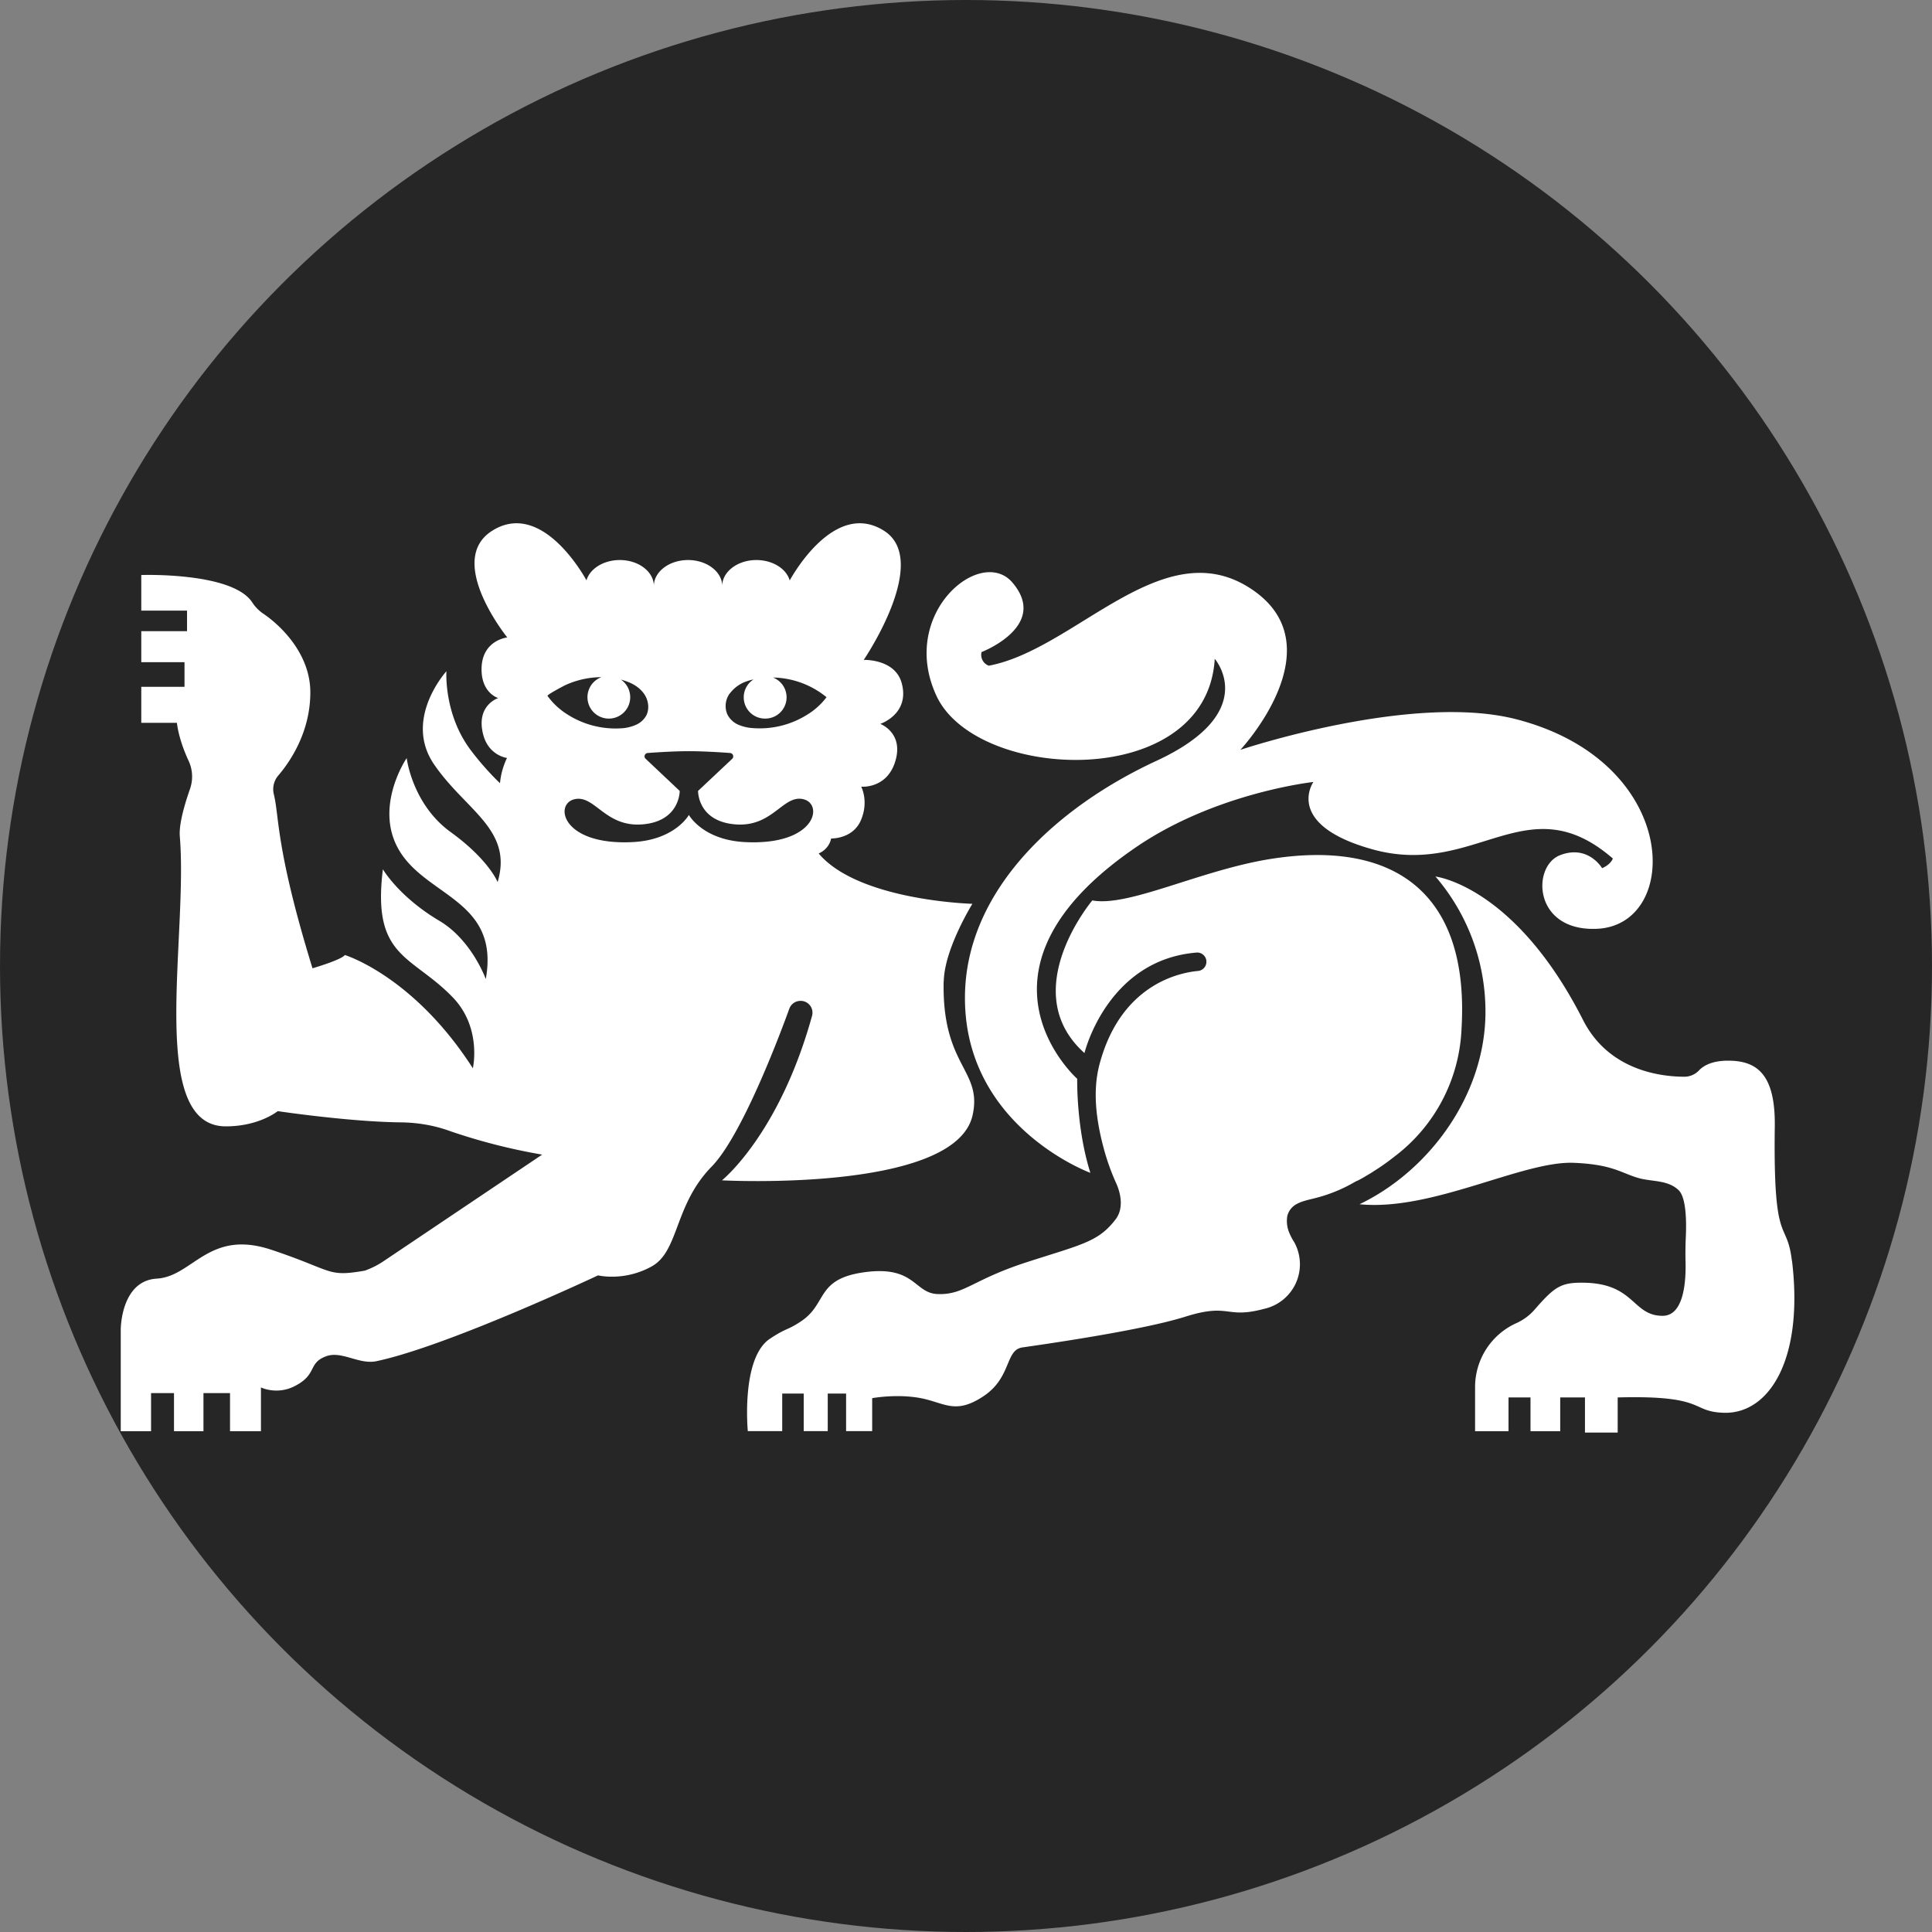
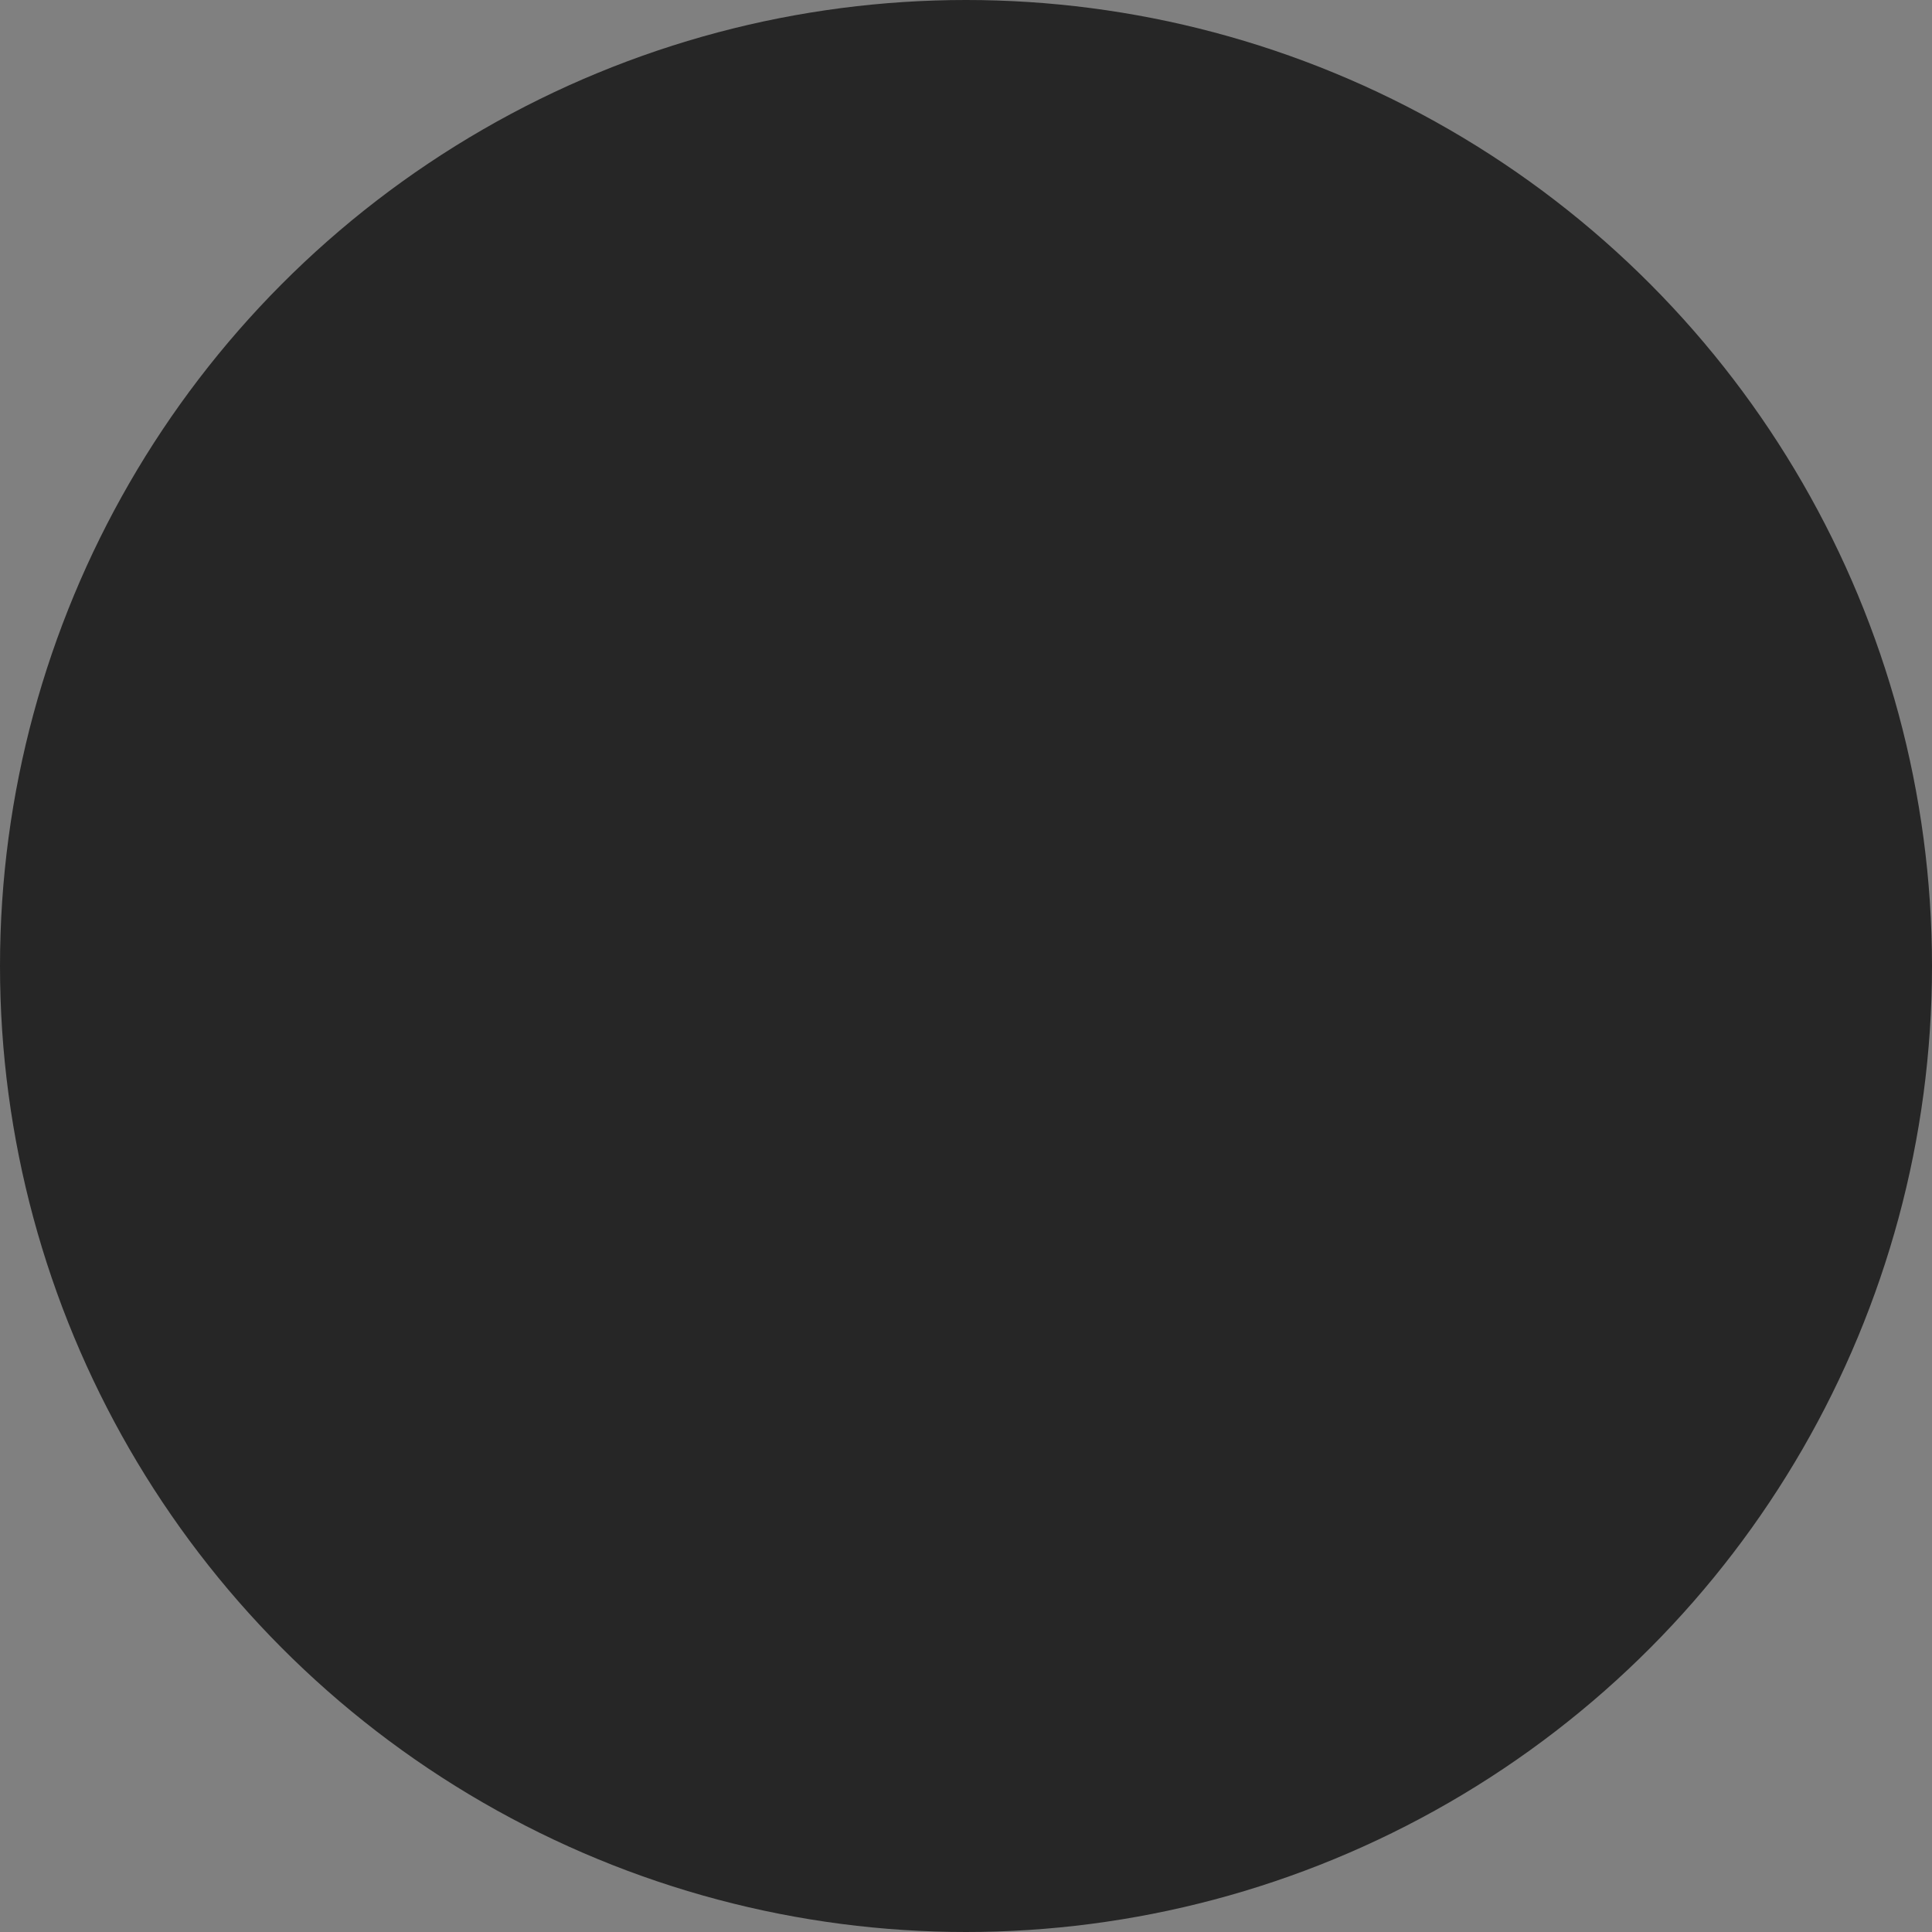
<svg xmlns="http://www.w3.org/2000/svg" fill="none" viewBox="0 0 16 16">
  <rect x="0" y="0" width="16" height="16" fill="#808080" stroke="none" />
  <circle cx="8" cy="8" r="8" fill="#262626" />
-   <path fill="#fff" fill-rule="evenodd" d="M14.84 10.443c-.043-.36-.156-.09-.142-1.114.006-.439-.153-.545-.387-.545-.136 0-.206.044-.24.08a.167.167 0 0 1-.12.053c-.187 0-.625-.046-.84-.468-.565-1.114-1.223-1.19-1.223-1.19.258.301.414.692.414 1.12 0 .686-.464 1.316-1.043 1.594.602.06 1.349-.36 1.774-.343.325.013.394.086.54.127.109.03.238.014.327.098.066.06.067.267.061.395a2.805 2.805 0 0 0-.002.2c.004.157-.012.447-.19.447-.251 0-.228-.265-.646-.274-.194-.004-.246.029-.416.225a.442.442 0 0 1-.152.111.58.58 0 0 0-.339.526v.368h.277v-.28h.182v.28h.246v-.28h.205v.291h.271v-.291c.742-.02.598.118.878.127.372.012.664-.434.566-1.256h-.001Zm-7.024-2.32c.007-.268.237-.638.237-.638S7.11 7.46 6.78 7.068c0 0 .084-.031.103-.124 0 0 .18.006.247-.152s.002-.277.002-.277.21.02.281-.206c.076-.24-.123-.314-.123-.314s.246-.081.178-.336c-.054-.204-.315-.194-.315-.194s.563-.827.164-1.072c-.402-.249-.747.36-.777.414-.027-.096-.14-.169-.276-.169-.156 0-.283.097-.283.215 0-.118-.127-.215-.283-.215-.156 0-.283.097-.283.215 0-.118-.126-.215-.282-.215-.135 0-.248.072-.276.168-.035-.063-.377-.66-.777-.413-.398.245.121.886.121.886s-.213.022-.213.264c0 .199.138.238.138.238s-.182.058-.127.292c.043.186.2.204.2.204s-.049.093-.058.209c0 0-.11-.1-.236-.265-.232-.3-.208-.662-.208-.662s-.361.396-.101.773c.26.38.655.538.525.973 0 0-.072-.185-.39-.415-.318-.231-.363-.612-.363-.612s-.286.419-.05.784c.237.367.82.405.705 1.046 0 0-.116-.323-.384-.482-.336-.199-.468-.427-.468-.427-.092.736.237.707.578 1.06.244.252.167.588.167.588-.491-.765-1.06-.938-1.06-.938-.028.04-.268.11-.268.11-.306-.993-.274-1.254-.32-1.44a.175.175 0 0 1 .037-.157c.094-.11.265-.355.265-.688 0-.333-.266-.57-.393-.654a.338.338 0 0 1-.09-.094c-.168-.25-.917-.224-.917-.224v.295h.379v.17H1.17v.257h.358v.204H1.17v.298h.295c.014.115.059.233.097.315.035.075.038.16.01.237-.04.115-.091.283-.083.387.07.84-.273 2.403.381 2.403.277 0 .43-.126.43-.126s.597.089 1.024.093c.14.002.278.026.408.074a4.9 4.9 0 0 0 .758.193l-1.311.881a.696.696 0 0 1-.158.08c-.318.055-.254 0-.774-.173s-.649.221-.948.239c-.299.017-.299.42-.299.42v.844h.251v-.316h.19v.316h.244v-.316h.22v.316h.256v-.363s.133.066.282-.012c.188-.097.104-.189.258-.246.13-.048.274.073.42.04.594-.127 1.832-.71 1.832-.71s.213.053.442-.073c.23-.125.186-.508.498-.827.247-.252.555-1.063.644-1.309a.098.098 0 0 1 .093-.064h.009a.098.098 0 0 1 .086.124c-.272.983-.746 1.362-.746 1.362s1.936.104 2.076-.541c.082-.377-.256-.4-.24-1.109l.001-.001Zm-1.772-2.38a.293.293 0 0 1 .15-.104.332.332 0 0 1 .046-.012.176.176 0 0 0 .097.324.176.176 0 0 0 .065-.34.72.72 0 0 1 .443.163.577.577 0 0 1-.164.147.738.738 0 0 1-.444.109.364.364 0 0 1-.122-.028.184.184 0 0 1-.091-.085.176.176 0 0 1 .02-.175Zm-1.51.02c-.006-.009.142-.087.15-.09a.724.724 0 0 1 .297-.065.177.177 0 1 0 .161.02.529.529 0 0 1 .047.015c.058.02.112.055.147.106.034.05.044.12.017.175a.181.181 0 0 1-.094.082.35.35 0 0 1-.123.026.74.74 0 0 1-.441-.118.576.576 0 0 1-.16-.15Zm1.638 1.211c-.353-.017-.467-.225-.467-.225s-.114.208-.468.225c-.582.028-.65-.314-.48-.355.169-.04.253.234.565.208.284-.024.305-.235.307-.272V6.55l-.282-.266c-.018-.016-.008-.046.017-.048.08-.006.224-.015.34-.015.118 0 .263.009.342.015a.028.028 0 0 1 .018.048l-.283.266c0 .008 0 .252.308.277.311.026.396-.25.565-.208.168.041.102.383-.481.355Zm5.198 2.73c-.024.016-.05.03-.074.045l-.038.021c-.01.006-.022.01-.032.015a1.263 1.263 0 0 1-.345.14c-.048.012-.097.022-.14.045a.154.154 0 0 0-.08.1.25.25 0 0 0 .02.148c.01.023.022.046.036.067a.378.378 0 0 1-.247.554c-.324.087-.281-.052-.653.065-.372.117-1.208.234-1.351.255-.143.022-.087.247-.32.403-.234.156-.321.056-.52.017-.2-.038-.403 0-.403 0v.273h-.216v-.311h-.152v.311h-.199v-.311h-.178v.311h-.285s-.058-.604.183-.765c.143-.095.14-.065.263-.148.214-.146.118-.348.52-.403.423-.058.41.177.61.181.22.006.282-.118.737-.265.455-.147.588-.167.73-.35.068-.085.051-.204.01-.298a1.887 1.887 0 0 1-.106-.296c-.06-.224-.095-.471-.033-.699.177-.657.66-.754.815-.768a.076.076 0 0 0 .065-.052.076.076 0 0 0-.08-.1c-.74.062-.926.832-.926.832-.57-.511.065-1.264.065-1.264.304.056.9-.254 1.486-.345 1.017-.158 1.637.285 1.572 1.403a1.398 1.398 0 0 1-.558 1.065 1.823 1.823 0 0 1-.175.123v.001ZM10.06 5.456c-.065 1.1-1.97 1.023-2.304.308-.317-.68.365-1.247.628-.94.308.36-.255.576-.255.576a.095.095 0 0 0 .06.113c.715-.134 1.438-1.113 2.165-.641.728.472-.082 1.338-.082 1.338s1.422-.477 2.287-.253c1.364.353 1.367 1.706.665 1.735-.526.022-.54-.516-.306-.609.234-.092.35.107.35.107.074-.032.089-.08.089-.08-.714-.619-1.132.162-1.99-.076-.739-.205-.49-.558-.49-.558s-.795.086-1.454.53c-1.52 1.027-.502 1.928-.502 1.928s-.009.407.109.779c0 0-1.07-.392-1.038-1.496.026-.857.76-1.534 1.585-1.916.87-.403.483-.845.483-.845Z" clip-rule="evenodd" />
</svg>